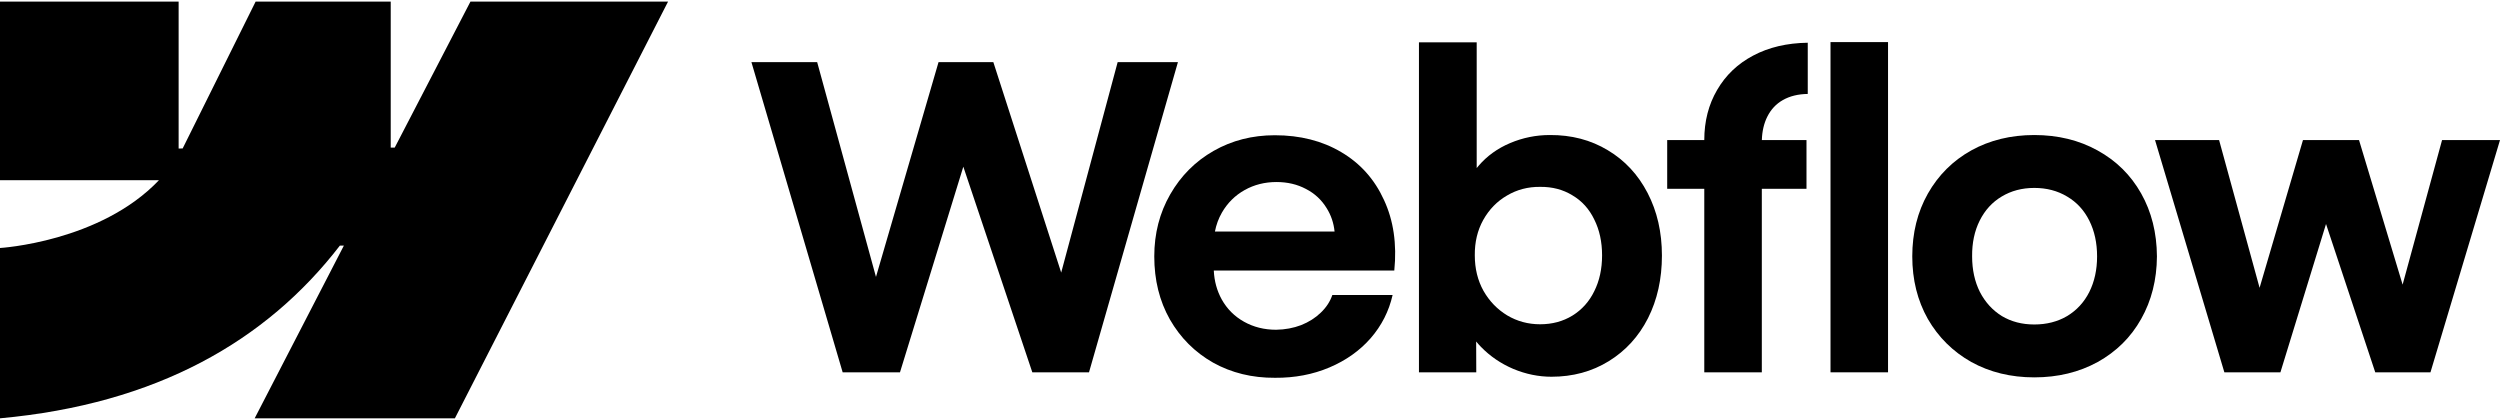
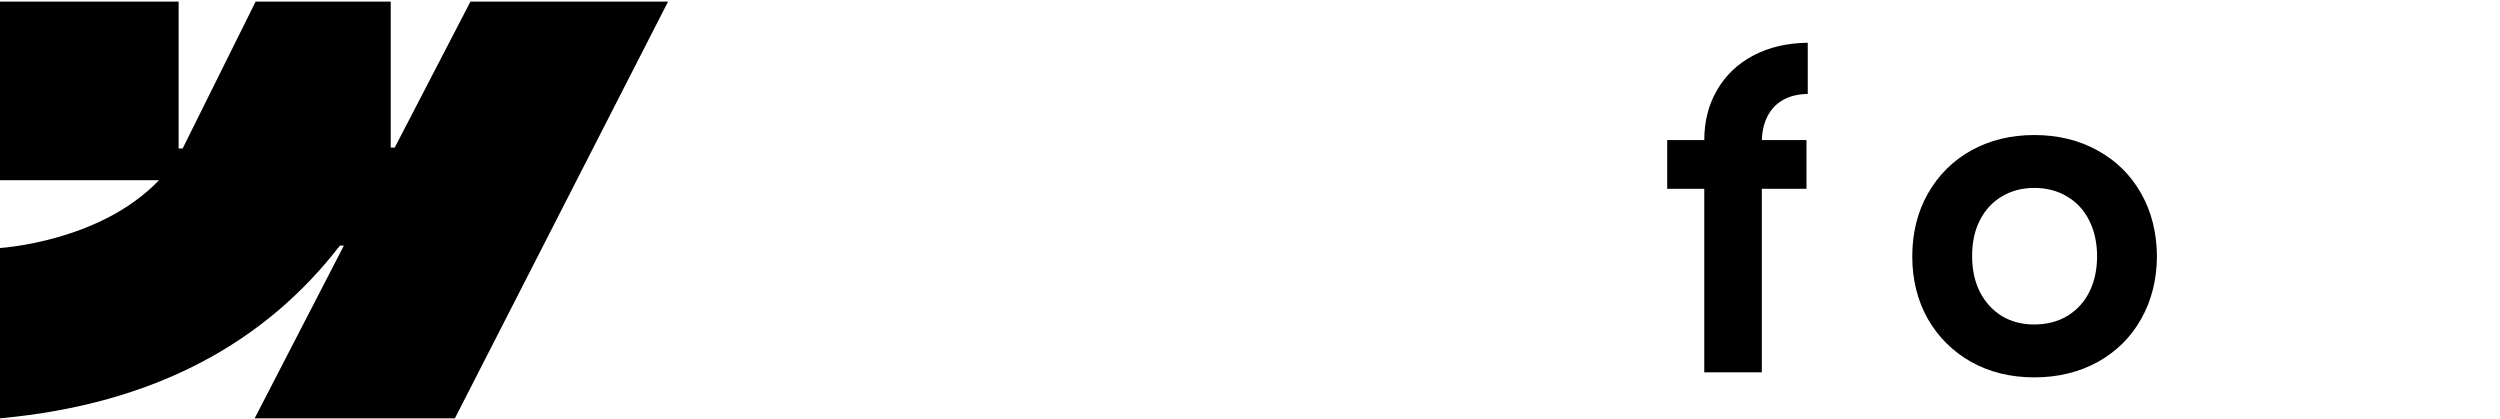
<svg xmlns="http://www.w3.org/2000/svg" width="1080" height="181" viewBox="0 0 1080 181" fill="none">
  <g clip-path="url(#clip0_4475_14025)">
    <path fill-rule="evenodd" clip-rule="evenodd" d="M288.606 0.684L196.515 180.711H110.016L148.556 106.1H146.827C115.032 147.374 67.593 174.545 0 180.711V107.133C0 107.133 43.241 104.579 68.661 77.853H0V0.686H77.168V64.155L78.9 64.148L110.433 0.686H168.793V63.752L170.525 63.749L203.241 0.684H288.606Z" fill="black" />
-     <path d="M790.779 160.84H815.631V18.187H790.779V160.84Z" fill="black" />
-     <path fill-rule="evenodd" clip-rule="evenodd" d="M653.772 159.383C659.174 161.629 664.666 162.751 670.25 162.751C679.475 162.751 687.728 160.506 695.011 156.015C702.294 151.524 707.938 145.333 711.944 137.444C715.95 129.493 717.952 120.481 717.952 110.406C717.952 100.331 715.889 91.319 711.762 83.368C707.635 75.418 701.9 69.258 694.556 64.888C687.213 60.458 678.868 58.273 669.521 58.334C663.574 58.334 657.869 59.487 652.407 61.793C646.944 64.099 642.393 67.376 638.751 71.625C638.47 71.948 638.197 72.275 637.932 72.605V18.278H612.988V160.84H637.75L637.7 147.522C638.341 148.307 639.025 149.074 639.753 149.824C643.698 153.891 648.371 157.077 653.772 159.383ZM679.262 136.351C675.196 138.839 670.553 140.084 665.334 140.084C660.175 140.084 655.441 138.809 651.132 136.26C646.823 133.65 643.394 130.1 640.845 125.609C638.357 121.118 637.113 116.02 637.113 110.315C637.052 104.61 638.266 99.512 640.754 95.021C643.303 90.469 646.732 86.949 651.041 84.461C655.35 81.912 660.114 80.668 665.334 80.728C670.553 80.668 675.196 81.881 679.262 84.37C683.389 86.797 686.545 90.287 688.73 94.839C690.975 99.33 692.098 104.489 692.098 110.315C692.098 116.141 690.975 121.3 688.73 125.791C686.545 130.282 683.389 133.802 679.262 136.351Z" fill="black" />
-     <path d="M324.611 26.835H353.014L378.422 119.625L405.451 26.835H429.12L458.434 117.763L482.831 26.835H508.867L470.45 160.84H445.961L416.154 72.011L388.791 160.84H364.029L324.611 26.835Z" fill="black" />
-     <path fill-rule="evenodd" clip-rule="evenodd" d="M550.81 163.207C540.917 163.267 531.997 161.082 524.046 156.652C516.157 152.161 509.935 145.94 505.383 137.99C500.892 130.039 498.646 120.966 498.646 110.77C498.646 100.878 500.953 91.926 505.565 83.915C510.177 75.903 516.429 69.652 524.318 65.161C532.208 60.67 541.008 58.425 550.719 58.425C561.643 58.425 571.202 60.852 579.395 65.707C587.649 70.563 593.809 77.451 597.875 86.373C602.002 95.233 603.489 105.399 602.336 116.869H524.357C524.575 121.439 525.715 125.597 527.778 129.341C530.084 133.468 533.301 136.685 537.427 138.991C541.554 141.297 546.167 142.45 551.265 142.45C555.149 142.39 558.76 141.722 562.098 140.448C565.436 139.113 568.258 137.322 570.565 135.077C572.931 132.831 574.601 130.282 575.572 127.43H601.608C600.03 134.409 596.874 140.63 592.14 146.092C587.406 151.493 581.458 155.711 574.297 158.746C567.135 161.78 559.306 163.267 550.81 163.207ZM527.869 91.835C526.414 94.371 525.407 97.102 524.846 100.028H576.536C576.161 96.332 575.02 92.963 573.113 89.923C570.929 86.342 567.955 83.581 564.192 81.639C560.429 79.636 556.181 78.635 551.447 78.635C546.41 78.635 541.829 79.788 537.702 82.094C533.575 84.4 530.296 87.647 527.869 91.835Z" fill="black" />
    <path d="M736.25 60.519C736.25 52.386 738.103 45.164 741.805 38.852C745.507 32.48 750.695 27.533 757.371 24.013C764.107 20.432 771.967 18.581 780.949 18.46V40.582C776.761 40.642 773.181 41.522 770.207 43.222C767.294 44.86 765.048 47.258 763.47 50.413C762.017 53.319 761.233 56.687 761.118 60.519H780.404V81.548H761.104V160.84H736.25V81.548H720.229V60.519H736.25Z" fill="black" />
    <path fill-rule="evenodd" clip-rule="evenodd" d="M878.812 163.025C868.677 163.025 859.604 160.809 851.592 156.379C843.642 151.888 837.391 145.697 832.839 137.808C828.348 129.857 826.102 120.845 826.102 110.77C826.102 100.635 828.348 91.592 832.839 83.641C837.391 75.63 843.642 69.409 851.592 64.979C859.604 60.549 868.677 58.334 878.812 58.334C889.008 58.334 898.112 60.549 906.123 64.979C914.195 69.409 920.476 75.6 924.967 83.55C929.458 91.501 931.734 100.574 931.795 110.77C931.734 120.845 929.458 129.857 924.967 137.808C920.537 145.697 914.286 151.888 906.214 156.379C898.142 160.809 889.008 163.025 878.812 163.025ZM878.812 140.175C884.153 140.175 888.887 138.961 893.014 136.533C897.141 134.045 900.327 130.585 902.572 126.155C904.818 121.664 905.941 116.536 905.941 110.77C905.941 104.944 904.818 99.785 902.572 95.294C900.327 90.803 897.141 87.344 893.014 84.916C888.887 82.428 884.153 81.183 878.812 81.183C873.532 81.183 868.829 82.428 864.702 84.916C860.635 87.344 857.479 90.803 855.234 95.294C852.988 99.785 851.896 104.944 851.957 110.77C851.957 116.536 853.079 121.664 855.325 126.155C857.631 130.585 860.787 134.045 864.793 136.533C868.859 138.961 873.532 140.175 878.812 140.175Z" fill="black" />
-     <path d="M958.649 60.518H930.975L960.925 160.84H985.141L1004.84 96.765L1026.11 160.84H1049.96L1080 60.518H1054.97L1037.93 122.962L1019.1 60.518H994.882L976.141 124.338L958.649 60.518Z" fill="black" />
  </g>
  <defs>
    <clipPath id="clip0_4475_14025">
      <rect width="1080" height="181" fill="white" />
    </clipPath>
  </defs>
</svg>